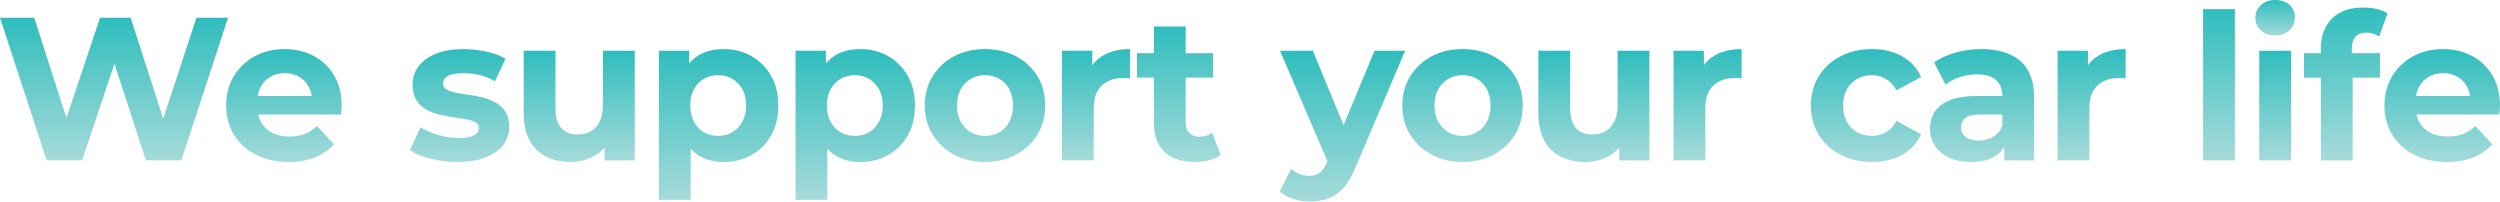
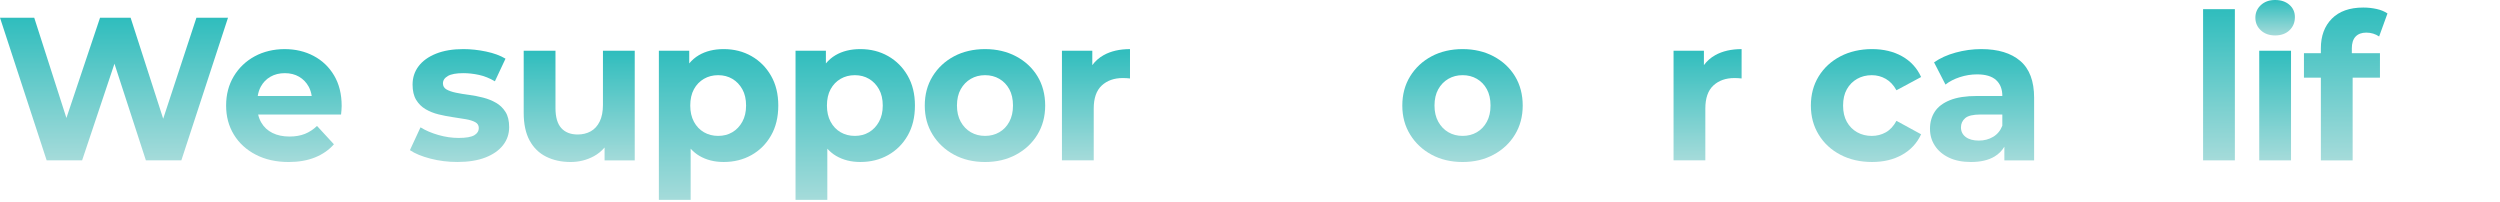
<svg xmlns="http://www.w3.org/2000/svg" xmlns:xlink="http://www.w3.org/1999/xlink" id="_レイヤー_2" width="2085.76" height="168.13" viewBox="0 0 2085.76 168.13">
  <defs>
    <style>.cls-1{fill:url(#_名称未設定グラデーション_76-18);}.cls-1,.cls-2,.cls-3,.cls-4,.cls-5,.cls-6,.cls-7,.cls-8,.cls-9,.cls-10,.cls-11,.cls-12,.cls-13,.cls-14,.cls-15,.cls-16,.cls-17,.cls-18,.cls-19,.cls-20,.cls-21{stroke-width:0px;}.cls-2{fill:url(#_名称未設定グラデーション_76-13);}.cls-3{fill:url(#_名称未設定グラデーション_76-20);}.cls-4{fill:url(#_名称未設定グラデーション_76-21);}.cls-5{fill:url(#_名称未設定グラデーション_76-5);}.cls-6{fill:url(#_名称未設定グラデーション_76-4);}.cls-7{fill:url(#_名称未設定グラデーション_76-3);}.cls-8{fill:url(#_名称未設定グラデーション_76-8);}.cls-9{fill:url(#_名称未設定グラデーション_76-19);}.cls-10{fill:url(#_名称未設定グラデーション_76-6);}.cls-11{fill:url(#_名称未設定グラデーション_76-14);}.cls-12{fill:url(#_名称未設定グラデーション_76-17);}.cls-13{fill:url(#_名称未設定グラデーション_76-15);}.cls-14{fill:url(#_名称未設定グラデーション_76-7);}.cls-15{fill:url(#_名称未設定グラデーション_76-10);}.cls-16{fill:url(#_名称未設定グラデーション_76-11);}.cls-17{fill:url(#_名称未設定グラデーション_76);}.cls-18{fill:url(#_名称未設定グラデーション_76-9);}.cls-19{fill:url(#_名称未設定グラデーション_76-16);}.cls-20{fill:url(#_名称未設定グラデーション_76-12);}.cls-21{fill:url(#_名称未設定グラデーション_76-2);}</style>
    <linearGradient id="_名称未設定グラデーション_76" x1="95.11" y1="133.79" x2="95.11" y2="14.79" gradientUnits="userSpaceOnUse">
      <stop offset="0" stop-color="#a5dbda" />
      <stop offset="1" stop-color="#2fbdbd" />
    </linearGradient>
    <linearGradient id="_名称未設定グラデーション_76-2" x1="236.86" y1="135.15" x2="236.86" y2="40.97" xlink:href="#_名称未設定グラデーション_76" />
    <linearGradient id="_名称未設定グラデーション_76-3" x1="383.4" y1="135.15" x2="383.4" y2="40.97" xlink:href="#_名称未設定グラデーション_76" />
    <linearGradient id="_名称未設定グラデーション_76-4" x1="483.24" y1="135.15" x2="483.24" y2="42.33" xlink:href="#_名称未設定グラデーション_76" />
    <linearGradient id="_名称未設定グラデーション_76-5" x1="599.52" y1="166.77" x2="599.52" y2="40.97" xlink:href="#_名称未設定グラデーション_76" />
    <linearGradient id="_名称未設定グラデーション_76-6" x1="713.53" y1="166.77" x2="713.53" y2="40.97" xlink:href="#_名称未設定グラデーション_76" />
    <linearGradient id="_名称未設定グラデーション_76-7" x1="821.77" y1="135.15" x2="821.77" y2="40.97" xlink:href="#_名称未設定グラデーション_76" />
    <linearGradient id="_名称未設定グラデーション_76-8" x1="914.37" x2="914.37" y2="40.97" xlink:href="#_名称未設定グラデーション_76" />
    <linearGradient id="_名称未設定グラデーション_76-9" x1="983.51" y1="135.15" x2="983.51" y2="22.1" xlink:href="#_名称未設定グラデーション_76" />
    <linearGradient id="_名称未設定グラデーション_76-10" x1="1119.93" y1="168.13" x2="1119.93" y2="42.33" xlink:href="#_名称未設定グラデーション_76" />
    <linearGradient id="_名称未設定グラデーション_76-11" x1="1220.18" y1="135.15" x2="1220.18" y2="40.97" xlink:href="#_名称未設定グラデーション_76" />
    <linearGradient id="_名称未設定グラデーション_76-12" x1="1329.78" y1="135.15" x2="1329.78" y2="42.33" xlink:href="#_名称未設定グラデーション_76" />
    <linearGradient id="_名称未設定グラデーション_76-13" x1="1424.64" x2="1424.64" y2="40.97" xlink:href="#_名称未設定グラデーション_76" />
    <linearGradient id="_名称未設定グラデーション_76-14" x1="1556.81" y1="135.15" x2="1556.81" y2="40.97" xlink:href="#_名称未設定グラデーション_76" />
    <linearGradient id="_名称未設定グラデーション_76-15" x1="1653.64" y1="135.15" x2="1653.64" y2="40.97" xlink:href="#_名称未設定グラデーション_76" />
    <linearGradient id="_名称未設定グラデーション_76-16" x1="1745.05" x2="1745.05" y2="40.97" xlink:href="#_名称未設定グラデーション_76" />
    <linearGradient id="_名称未設定グラデーション_76-17" x1="1851.29" x2="1851.29" y2="7.65" xlink:href="#_名称未設定グラデーション_76" />
    <linearGradient id="_名称未設定グラデーション_76-18" x1="1898.15" y1="29.58" x2="1898.15" y2="0" xlink:href="#_名称未設定グラデーション_76" />
    <linearGradient id="_名称未設定グラデーション_76-19" x1="1898.15" x2="1898.15" y2="42.33" xlink:href="#_名称未設定グラデーション_76" />
    <linearGradient id="_名称未設定グラデーション_76-20" x1="1957.03" x2="1957.03" y2="6.29" xlink:href="#_名称未設定グラデーション_76" />
    <linearGradient id="_名称未設定グラデーション_76-21" x1="2037.56" y1="135.15" x2="2037.56" y2="40.97" xlink:href="#_名称未設定グラデーション_76" />
  </defs>
  <g id="_ヘッダー">
    <polygon class="cls-17" points="163.88 14.79 136.15 99.06 108.97 14.79 83.47 14.79 55.41 98.44 28.56 14.79 0 14.79 38.93 133.79 68.51 133.79 95.49 53.16 121.72 133.79 151.3 133.79 190.23 14.79 163.88 14.79" />
    <path class="cls-21" d="m261.68,46.67c-7.2-3.8-15.27-5.69-24.23-5.69s-17.62,2.01-24.99,6.03c-7.37,4.02-13.18,9.58-17.43,16.66-4.25,7.08-6.38,15.21-6.38,24.4s2.15,17.14,6.46,24.23c4.31,7.08,10.4,12.67,18.28,16.75,7.88,4.08,17.03,6.12,27.46,6.12,8.27,0,15.58-1.27,21.93-3.82,6.35-2.55,11.62-6.21,15.81-10.97l-14.11-15.3c-3.06,2.95-6.43,5.16-10.12,6.63-3.68,1.47-7.96,2.21-12.83,2.21-5.44,0-10.17-.99-14.19-2.98-4.02-1.98-7.14-4.87-9.35-8.67-1.2-2.06-2.06-4.3-2.61-6.71h69.17c.11-1.13.23-2.35.34-3.65.11-1.3.17-2.47.17-3.49,0-9.86-2.1-18.33-6.29-25.42-4.19-7.08-9.89-12.52-17.08-16.32Zm-36.04,17.34c3.46-1.98,7.45-2.97,11.98-2.97s8.5.99,11.9,2.97c3.4,1.98,6.06,4.73,7.99,8.25,1.28,2.33,2.12,4.94,2.55,7.82h-45.02c.44-2.85,1.28-5.43,2.52-7.73,1.93-3.57,4.62-6.35,8.08-8.33Z" />
    <path class="cls-7" d="m413.83,85.77c-3.23-1.87-6.83-3.31-10.79-4.33-3.97-1.02-7.91-1.79-11.81-2.29-3.91-.51-7.51-1.1-10.8-1.79-3.29-.68-5.92-1.59-7.9-2.72-1.98-1.13-2.98-2.83-2.98-5.1,0-2.49,1.36-4.53,4.08-6.12,2.72-1.59,7.03-2.38,12.92-2.38,4.19,0,8.53.48,13,1.44,4.48.96,8.93,2.75,13.35,5.35l8.84-18.87c-4.31-2.61-9.69-4.59-16.15-5.95-6.46-1.36-12.81-2.04-19.04-2.04-8.84,0-16.43,1.27-22.78,3.82-6.35,2.55-11.19,6.04-14.54,10.46-3.34,4.42-5.02,9.52-5.02,15.3,0,5.21.99,9.46,2.98,12.75,1.98,3.29,4.62,5.89,7.91,7.82,3.29,1.93,6.91,3.37,10.88,4.33,3.97.96,7.9,1.73,11.81,2.29,3.91.57,7.51,1.13,10.79,1.7,3.29.57,5.92,1.39,7.91,2.46,1.98,1.08,2.97,2.69,2.97,4.85,0,2.61-1.27,4.65-3.82,6.12-2.55,1.47-6.89,2.21-13.01,2.21-5.55,0-11.19-.82-16.91-2.46-5.72-1.64-10.68-3.77-14.88-6.38l-8.84,19.04c4.19,2.83,9.89,5.19,17.08,7.06,7.2,1.87,14.71,2.8,22.53,2.8,9.18,0,16.97-1.25,23.38-3.74,6.4-2.49,11.3-5.92,14.71-10.29,3.4-4.36,5.1-9.38,5.1-15.04,0-5.21-1.02-9.44-3.06-12.67s-4.67-5.78-7.91-7.65Z" />
    <path class="cls-6" d="m503.04,87.55c0,5.55-.91,10.17-2.72,13.86-1.81,3.68-4.31,6.4-7.48,8.16-3.17,1.76-6.8,2.64-10.88,2.64-5.89,0-10.45-1.79-13.68-5.35-3.23-3.57-4.84-9.15-4.84-16.75v-47.77h-26.52v51.68c0,9.41,1.64,17.14,4.93,23.2,3.29,6.06,7.9,10.57,13.85,13.52,5.95,2.95,12.72,4.42,20.32,4.42,7.03,0,13.51-1.61,19.46-4.84,3.47-1.88,6.44-4.32,8.92-7.26v10.75h25.16V42.33h-26.52v45.22Z" />
    <path class="cls-5" d="m626.97,46.83c-6.86-3.91-14.59-5.86-23.21-5.86-8.05,0-14.96,1.7-20.74,5.1-3.04,1.79-5.7,4.08-7.99,6.85v-10.59h-25.33v124.44h26.52v-42.73c2.16,2.39,4.59,4.41,7.31,6.01,5.78,3.4,12.52,5.1,20.23,5.1,8.61,0,16.35-1.93,23.21-5.78,6.86-3.85,12.3-9.29,16.32-16.32,4.02-7.03,6.04-15.36,6.04-24.99s-2.01-17.79-6.04-24.82c-4.02-7.03-9.46-12.5-16.32-16.41Zm-7.65,54.74c-2.1,3.8-4.87,6.71-8.33,8.75-3.46,2.04-7.4,3.06-11.82,3.06s-8.39-1.02-11.9-3.06c-3.51-2.04-6.29-4.96-8.33-8.75-2.04-3.8-3.06-8.3-3.06-13.52s1.02-9.86,3.06-13.6c2.04-3.74,4.82-6.63,8.33-8.67,3.51-2.04,7.48-3.06,11.9-3.06s8.36,1.02,11.82,3.06c3.46,2.04,6.23,4.93,8.33,8.67,2.1,3.74,3.14,8.27,3.14,13.6s-1.05,9.72-3.14,13.52Z" />
    <path class="cls-10" d="m740.99,46.83c-6.86-3.91-14.59-5.86-23.21-5.86-8.05,0-14.96,1.7-20.74,5.1-3.04,1.79-5.7,4.08-7.99,6.85v-10.59h-25.33v124.44h26.52v-42.73c2.16,2.39,4.59,4.41,7.31,6.01,5.78,3.4,12.52,5.1,20.23,5.1,8.61,0,16.35-1.93,23.21-5.78,6.86-3.85,12.3-9.29,16.32-16.32,4.02-7.03,6.03-15.36,6.03-24.99s-2.01-17.79-6.03-24.82c-4.02-7.03-9.46-12.5-16.32-16.41Zm-7.65,54.74c-2.1,3.8-4.87,6.71-8.33,8.75-3.46,2.04-7.39,3.06-11.81,3.06s-8.39-1.02-11.9-3.06c-3.51-2.04-6.29-4.96-8.33-8.75-2.04-3.8-3.06-8.3-3.06-13.52s1.02-9.86,3.06-13.6c2.04-3.74,4.82-6.63,8.33-8.67,3.51-2.04,7.48-3.06,11.9-3.06s8.36,1.02,11.81,3.06c3.46,2.04,6.23,4.93,8.33,8.67,2.1,3.74,3.15,8.27,3.15,13.6s-1.05,9.72-3.15,13.52Z" />
    <path class="cls-14" d="m847.69,47c-7.59-4.02-16.21-6.03-25.84-6.03s-18.39,2.01-25.92,6.03c-7.54,4.02-13.49,9.58-17.85,16.66-4.36,7.08-6.54,15.21-6.54,24.4s2.18,17.14,6.54,24.23c4.36,7.08,10.31,12.67,17.85,16.75,7.54,4.08,16.18,6.12,25.92,6.12s18.25-2.04,25.84-6.12c7.59-4.08,13.54-9.66,17.85-16.75,4.31-7.08,6.46-15.16,6.46-24.23s-2.15-17.45-6.46-24.48c-4.31-7.03-10.26-12.55-17.85-16.58Zm-5.61,54.57c-2.04,3.8-4.82,6.71-8.33,8.75-3.51,2.04-7.48,3.06-11.9,3.06s-8.39-1.02-11.9-3.06c-3.51-2.04-6.32-4.96-8.42-8.75-2.1-3.8-3.14-8.3-3.14-13.52s1.05-9.86,3.14-13.6c2.1-3.74,4.9-6.63,8.42-8.67,3.51-2.04,7.48-3.06,11.9-3.06s8.39,1.02,11.9,3.06c3.51,2.04,6.29,4.93,8.33,8.67,2.04,3.74,3.06,8.27,3.06,13.6s-1.02,9.72-3.06,13.52Z" />
    <path class="cls-8" d="m911.31,54.35v-12.02h-25.33v91.46h26.52v-43.18c0-8.73,2.24-15.16,6.72-19.29,4.48-4.14,10.34-6.21,17.59-6.21,1.02,0,1.98.03,2.89.08.91.06,1.93.14,3.06.26v-24.48c-8.61,0-15.92,1.67-21.93,5.01-3.85,2.14-7.02,4.94-9.52,8.36Z" />
-     <path class="cls-18" d="m1000.59,114.07c-3.51,0-6.29-1.05-8.33-3.15-2.04-2.1-3.06-5.07-3.06-8.92v-37.23h22.78v-20.4h-22.78v-22.27h-26.52v22.27h-14.11v20.4h14.11v37.57c0,10.88,3,19.07,9.01,24.57,6.01,5.5,14.39,8.24,25.16,8.24,4.08,0,8.02-.48,11.82-1.44,3.8-.96,7.05-2.41,9.77-4.33l-7.14-18.7c-2.95,2.27-6.52,3.4-10.71,3.4Z" />
-     <path class="cls-15" d="m1146.79,42.33l-25.84,62.11-25.67-62.11h-27.37l39.6,92.22-.32.77c-1.81,4.08-3.83,7-6.04,8.76-2.21,1.76-5.19,2.63-8.92,2.63-2.61,0-5.24-.51-7.91-1.53-2.66-1.02-5.02-2.44-7.05-4.25l-9.69,18.87c2.95,2.61,6.74,4.65,11.39,6.12,4.65,1.47,9.35,2.21,14.11,2.21,5.55,0,10.62-.85,15.21-2.55s8.78-4.65,12.58-8.84c3.8-4.19,7.17-9.97,10.12-17.34l41.31-97.07h-25.5Z" />
    <path class="cls-16" d="m1246.1,47c-7.59-4.02-16.21-6.03-25.84-6.03s-18.39,2.01-25.92,6.03c-7.54,4.02-13.49,9.58-17.85,16.66-4.36,7.08-6.54,15.21-6.54,24.4s2.18,17.14,6.54,24.23c4.36,7.08,10.31,12.67,17.85,16.75,7.54,4.08,16.18,6.12,25.92,6.12s18.25-2.04,25.84-6.12c7.59-4.08,13.54-9.66,17.85-16.75,4.31-7.08,6.46-15.16,6.46-24.23s-2.15-17.45-6.46-24.48c-4.31-7.03-10.26-12.55-17.85-16.58Zm-5.61,54.57c-2.04,3.8-4.82,6.71-8.33,8.75-3.51,2.04-7.48,3.06-11.9,3.06s-8.39-1.02-11.9-3.06c-3.51-2.04-6.32-4.96-8.42-8.75-2.1-3.8-3.14-8.3-3.14-13.52s1.05-9.86,3.14-13.6c2.1-3.74,4.9-6.63,8.42-8.67,3.51-2.04,7.48-3.06,11.9-3.06s8.39,1.02,11.9,3.06c3.51,2.04,6.29,4.93,8.33,8.67,2.04,3.74,3.06,8.27,3.06,13.6s-1.02,9.72-3.06,13.52Z" />
-     <path class="cls-20" d="m1349.58,87.55c0,5.55-.91,10.17-2.72,13.86-1.81,3.68-4.31,6.4-7.48,8.16-3.17,1.76-6.8,2.64-10.88,2.64-5.89,0-10.46-1.79-13.68-5.35-3.23-3.57-4.85-9.15-4.85-16.75v-47.77h-26.52v51.68c0,9.41,1.64,17.14,4.93,23.2,3.29,6.06,7.91,10.57,13.86,13.52,5.95,2.95,12.72,4.42,20.31,4.42,7.03,0,13.52-1.61,19.46-4.84,3.47-1.89,6.44-4.32,8.93-7.26v10.75h25.16V42.33h-26.52v45.22Z" />
    <path class="cls-2" d="m1421.58,54.35v-12.02h-25.33v91.46h26.52v-43.18c0-8.73,2.24-15.16,6.72-19.29,4.48-4.14,10.34-6.21,17.59-6.21,1.02,0,1.98.03,2.89.08.91.06,1.93.14,3.06.26v-24.48c-8.61,0-15.92,1.67-21.93,5.01-3.85,2.14-7.02,4.94-9.52,8.36Z" />
    <path class="cls-11" d="m1549.41,65.79c3.63-2.04,7.71-3.06,12.24-3.06,4.19,0,8.08,1.02,11.65,3.06,3.57,2.04,6.54,5.21,8.92,9.52l20.57-11.05c-3.4-7.48-8.67-13.23-15.81-17.26-7.14-4.02-15.53-6.03-25.16-6.03s-18.64,2.01-26.35,6.03c-7.71,4.02-13.74,9.58-18.11,16.66-4.36,7.08-6.54,15.21-6.54,24.4s2.18,17.17,6.54,24.31c4.36,7.14,10.4,12.72,18.11,16.75,7.71,4.02,16.49,6.03,26.35,6.03s18.02-2.01,25.16-6.03c7.14-4.02,12.41-9.72,15.81-17.08l-20.57-11.22c-2.38,4.42-5.36,7.62-8.92,9.6-3.57,1.98-7.45,2.98-11.65,2.98-4.53,0-8.61-1.02-12.24-3.06-3.63-2.04-6.49-4.93-8.58-8.67-2.1-3.74-3.14-8.27-3.14-13.6s1.05-9.86,3.14-13.6c2.1-3.74,4.96-6.63,8.58-8.67Z" />
    <path class="cls-13" d="m1685.51,50.83c-7.71-6.57-18.53-9.86-32.47-9.86-7.25,0-14.39.96-21.42,2.89-7.03,1.93-13.03,4.65-18.02,8.16l9.52,18.53c3.29-2.61,7.28-4.67,11.99-6.2,4.7-1.53,9.49-2.3,14.37-2.3,7.14,0,12.44,1.59,15.89,4.76,3.46,3.17,5.19,7.59,5.19,13.26h-21.08c-9.29,0-16.83,1.16-22.61,3.49-5.78,2.32-10,5.52-12.67,9.6-2.66,4.08-4,8.84-4,14.28s1.36,9.92,4.08,14.11c2.72,4.19,6.63,7.51,11.73,9.95,5.1,2.44,11.22,3.65,18.36,3.65,8.05,0,14.62-1.53,19.72-4.59,3.45-2.07,6.16-4.81,8.16-8.18v11.41h24.82v-52.19c0-13.94-3.85-24.2-11.56-30.77Zm-22.61,63.33c-3.51,2.1-7.48,3.14-11.9,3.14-4.65,0-8.3-.99-10.96-2.97-2.66-1.98-4-4.68-4-8.08,0-3.06,1.16-5.61,3.49-7.65,2.32-2.04,6.6-3.06,12.83-3.06h18.19v9.35c-1.59,4.08-4.14,7.17-7.65,9.27Z" />
-     <path class="cls-19" d="m1741.99,54.35v-12.02h-25.33v91.46h26.52v-43.18c0-8.73,2.24-15.16,6.71-19.29,4.48-4.14,10.34-6.21,17.59-6.21,1.02,0,1.98.03,2.89.08.91.06,1.93.14,3.06.26v-24.48c-8.61,0-15.92,1.67-21.93,5.01-3.85,2.14-7.02,4.94-9.52,8.36Z" />
    <rect class="cls-12" x="1838.04" y="7.65" width="26.52" height="126.14" />
    <path class="cls-1" d="m1910.05,4c-3.06-2.66-7.03-4-11.9-4s-8.84,1.42-11.9,4.25c-3.06,2.83-4.59,6.35-4.59,10.54s1.53,7.71,4.59,10.54c3.06,2.83,7.03,4.25,11.9,4.25s8.98-1.44,11.99-4.33c3-2.89,4.5-6.54,4.5-10.96,0-4.19-1.53-7.62-4.59-10.29Z" />
    <rect class="cls-9" x="1884.89" y="42.33" width="26.52" height="91.46" />
    <path class="cls-3" d="m1962.13,40.46c0-4.42,1.05-7.73,3.15-9.94,2.1-2.21,5.07-3.31,8.92-3.31,2.04,0,3.97.28,5.78.85,1.81.57,3.46,1.36,4.93,2.38l6.97-19.21c-2.49-1.7-5.52-2.95-9.09-3.74-3.57-.79-7.28-1.19-11.13-1.19-11.33,0-20.06,3.09-26.18,9.27-6.12,6.18-9.18,14.42-9.18,24.73v4.08h-14.11v20.4h14.11v69.02h26.52v-69.02h22.78v-20.4h-23.46v-3.91Z" />
-     <path class="cls-4" d="m2079.47,62.98c-4.19-7.08-9.89-12.52-17.08-16.32-7.2-3.8-15.27-5.69-24.23-5.69s-17.62,2.01-24.99,6.03c-7.37,4.02-13.18,9.58-17.43,16.66-4.25,7.08-6.38,15.21-6.38,24.4s2.15,17.14,6.46,24.23c4.31,7.08,10.4,12.67,18.28,16.75,7.88,4.08,17.03,6.12,27.46,6.12,8.27,0,15.58-1.27,21.93-3.82,6.35-2.55,11.62-6.21,15.81-10.97l-14.11-15.3c-3.06,2.95-6.43,5.16-10.12,6.63-3.68,1.47-7.96,2.21-12.83,2.21-5.44,0-10.17-.99-14.19-2.98-4.02-1.98-7.14-4.87-9.35-8.67-1.2-2.06-2.06-4.3-2.61-6.71h69.17c.11-1.13.23-2.35.34-3.65.11-1.3.17-2.47.17-3.49,0-9.86-2.1-18.33-6.29-25.42Zm-53.12,1.02c3.46-1.98,7.45-2.97,11.98-2.97s8.5.99,11.9,2.97c3.4,1.98,6.06,4.73,7.99,8.25,1.28,2.33,2.12,4.94,2.55,7.82h-45.02c.44-2.85,1.28-5.43,2.52-7.73,1.93-3.57,4.62-6.35,8.08-8.33Z" />
  </g>
</svg>